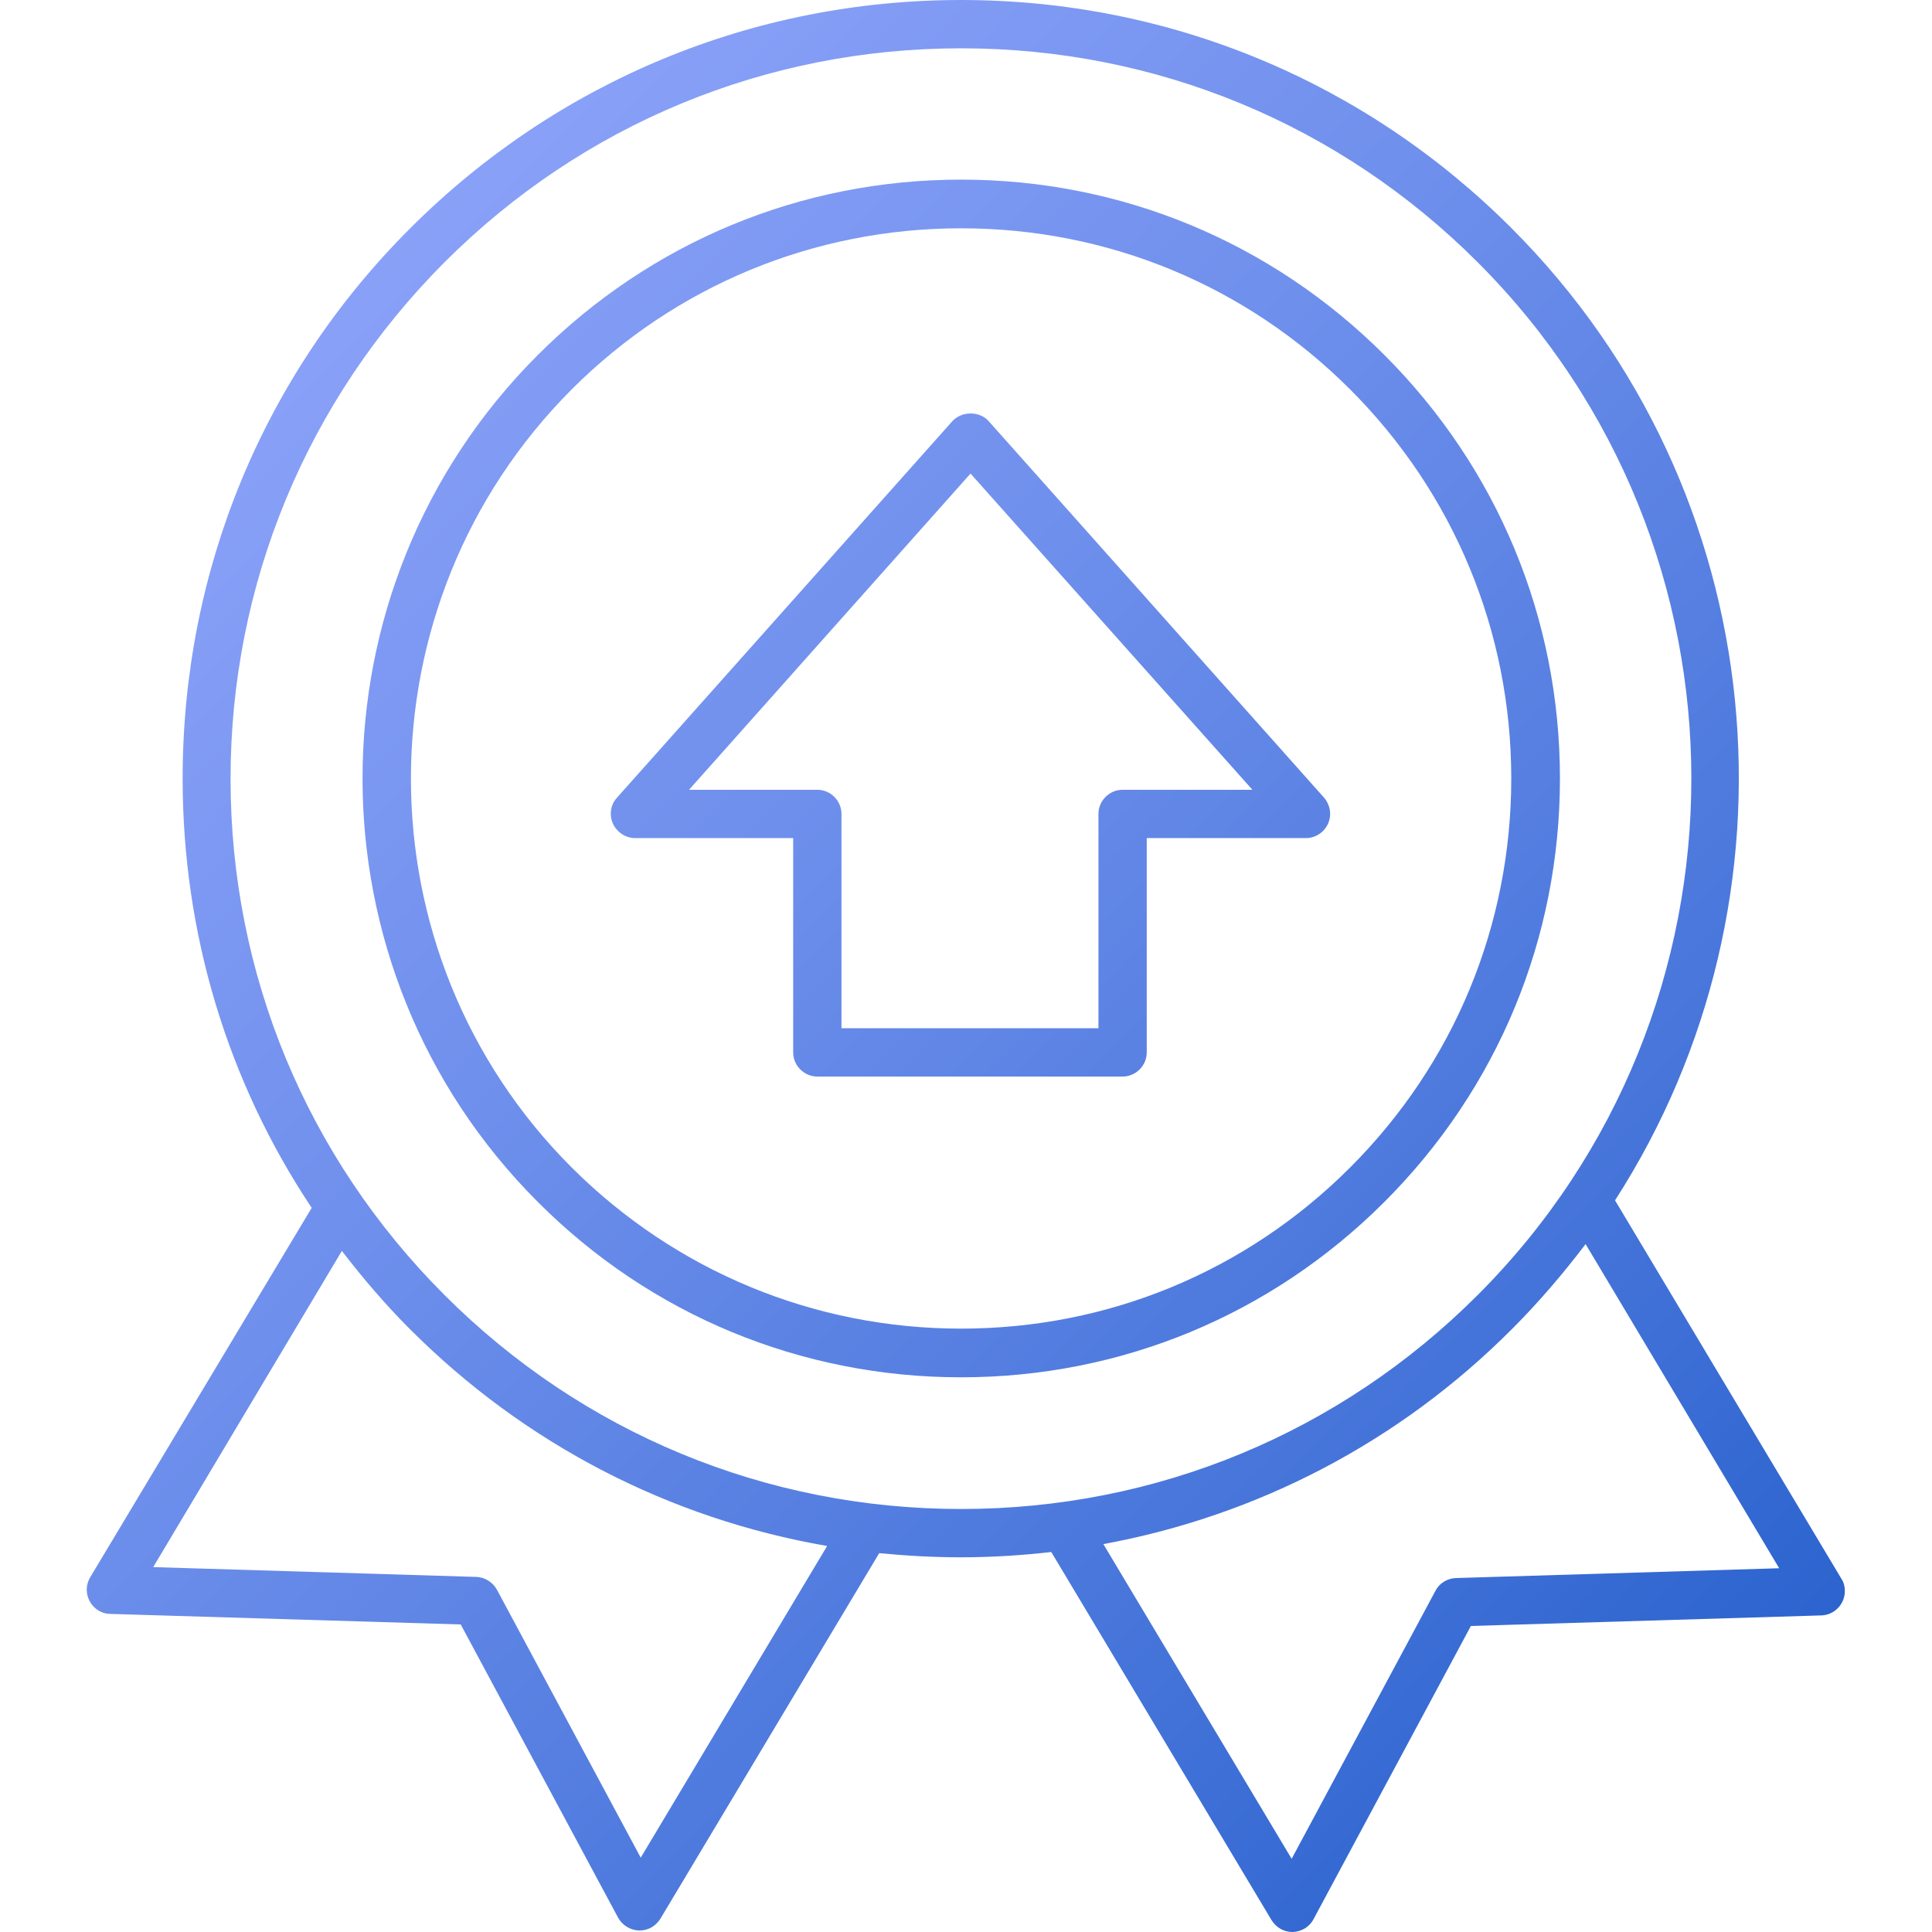
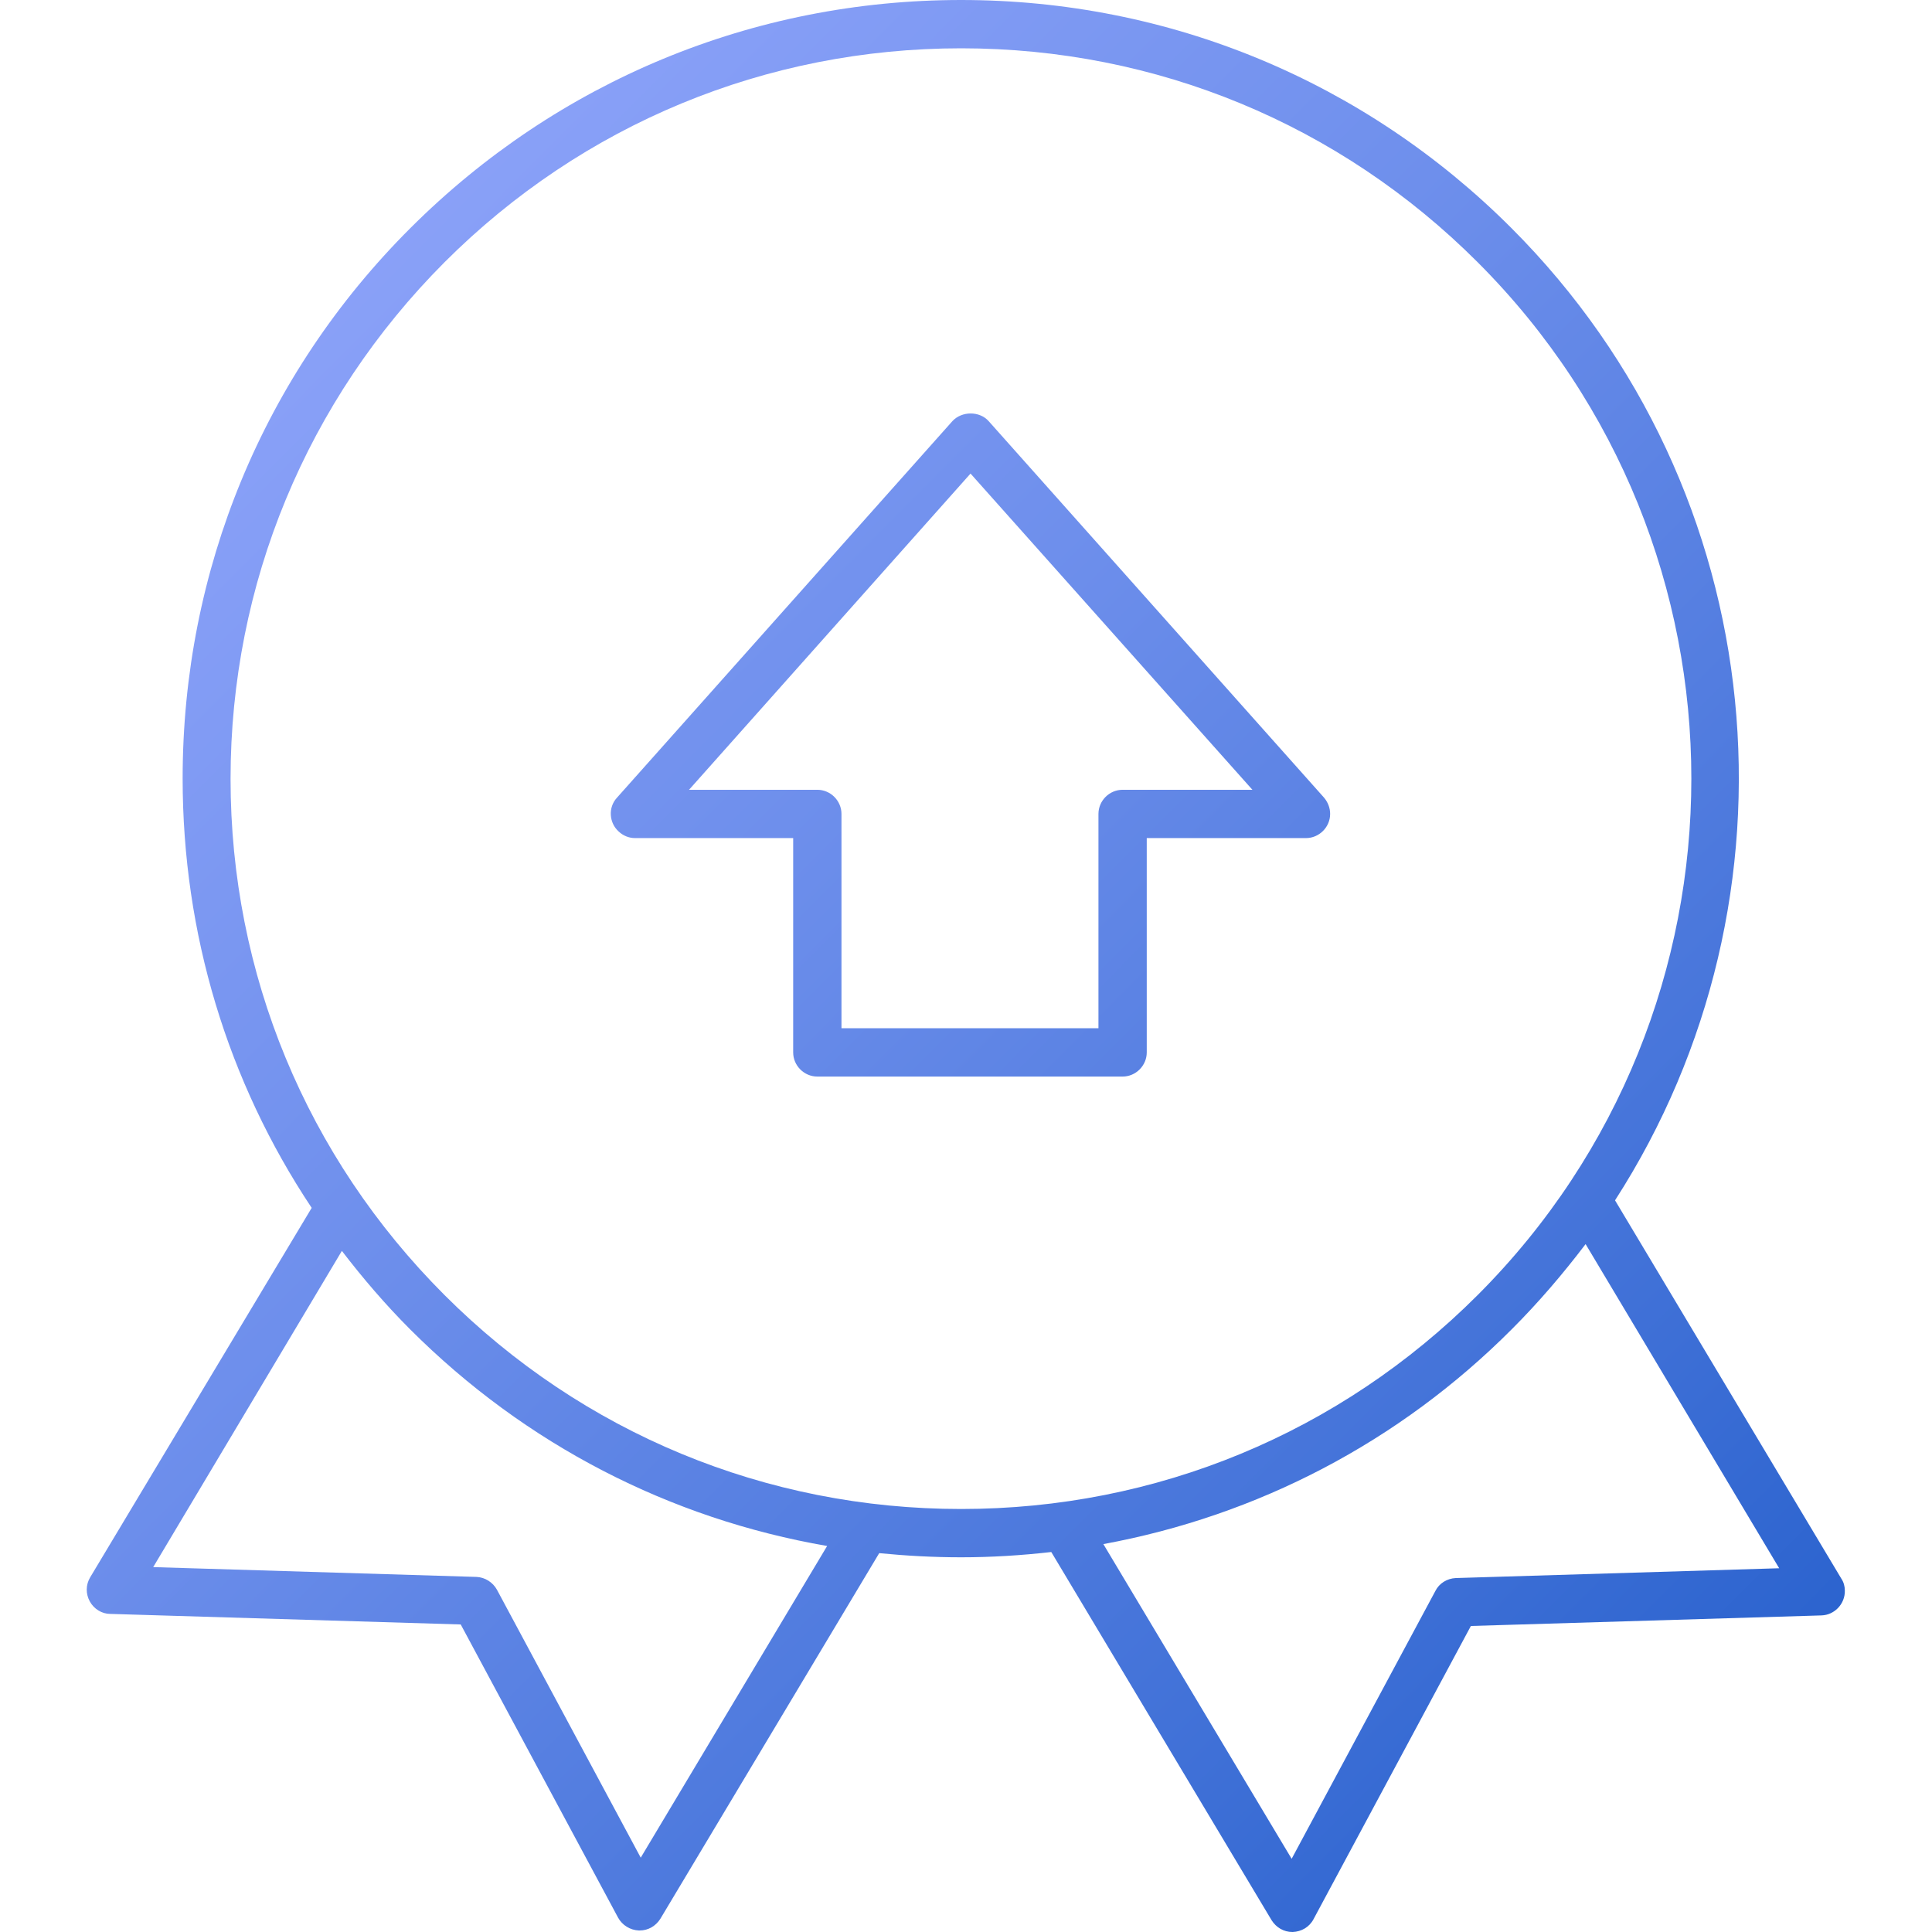
<svg xmlns="http://www.w3.org/2000/svg" version="1.1" id="Layer_1" x="0px" y="0px" viewBox="0 0 512 512" style="enable-background:new 0 0 512 512;" xml:space="preserve">
  <style type="text/css">
	.st0{fill:url(#SVGID_1_);}
	.st1{fill:url(#SVGID_00000156577861475530786910000003896310553184553091_);}
	.st2{fill:url(#SVGID_00000018951175375897689820000014049715436838025137_);}
</style>
  <g>
    <linearGradient id="SVGID_1_" gradientUnits="userSpaceOnUse" x1="23.796" y1="-14.876" x2="520.796" y2="480.124">
      <stop offset="0" style="stop-color:#94A8FC" />
      <stop offset="0.155" style="stop-color:#8AA1F8" />
      <stop offset="0.42" style="stop-color:#6E8FEC" />
      <stop offset="0.763" style="stop-color:#4272D8" />
      <stop offset="1" style="stop-color:#1F5BC9" />
    </linearGradient>
-     <path class="st0" d="M168.3,222.1h41.9v56.8c0,3.5,2.9,6.4,6.4,6.4h80.9c3.5,0,6.4-2.9,6.4-6.4v-56.8h42.2c3.5,0,6.4-2.9,6.4-6.4   c0-1.6-0.6-3.1-1.6-4.3L262,111.6c-2.4-2.7-7.1-2.7-9.6,0l-88.9,99.8c-2.4,2.6-2.1,6.7,0.5,9C165.2,221.5,166.7,222.1,168.3,222.1   L168.3,222.1z M257.2,125.5l74.7,83.8h-34.4c-3.5,0-6.4,2.9-6.4,6.4v56.8H223v-56.8c0-3.5-2.9-6.4-6.4-6.4h-34L257.2,125.5z" />
+     <path class="st0" d="M168.3,222.1h41.9v56.8c0,3.5,2.9,6.4,6.4,6.4h80.9c3.5,0,6.4-2.9,6.4-6.4v-56.8h42.2c3.5,0,6.4-2.9,6.4-6.4   c0-1.6-0.6-3.1-1.6-4.3L262,111.6c-2.4-2.7-7.1-2.7-9.6,0l-88.9,99.8c-2.4,2.6-2.1,6.7,0.5,9C165.2,221.5,166.7,222.1,168.3,222.1   L168.3,222.1z M257.2,125.5l74.7,83.8h-34.4c-3.5,0-6.4,2.9-6.4,6.4v56.8H223v-56.8c0-3.5-2.9-6.4-6.4-6.4h-34L257.2,125.5" />
    <linearGradient id="SVGID_00000136372290261173698990000003110816205431079606_" gradientUnits="userSpaceOnUse" x1="28.157" y1="-19.255" x2="525.157" y2="475.745">
      <stop offset="0" style="stop-color:#94A8FC" />
      <stop offset="0.155" style="stop-color:#8AA1F8" />
      <stop offset="0.42" style="stop-color:#6E8FEC" />
      <stop offset="0.763" style="stop-color:#4272D8" />
      <stop offset="1" style="stop-color:#1F5BC9" />
    </linearGradient>
-     <path style="fill:url(#SVGID_00000136372290261173698990000003110816205431079606_);" d="M254.7,365c42.4,0,82.2-16.5,112.2-46.5   c30-30,46.5-69.8,46.5-112.2c0-42.4-16.5-82.2-46.5-112.2c-30-30-69.8-46.5-112.2-46.5s-82.2,16.5-112.2,46.5   c-61.9,61.9-61.9,162.5,0,224.4C172.4,348.5,212.3,365,254.7,365z M151.5,103.2c27.5-27.5,64.2-42.7,103.2-42.7   s75.6,15.2,103.1,42.7s42.7,64.2,42.7,103.1c0,39-15.2,75.6-42.7,103.1c-27.6,27.6-64.2,42.7-103.1,42.7s-75.6-15.2-103.2-42.7   C94.7,252.6,94.7,160.1,151.5,103.2z" />
    <linearGradient id="SVGID_00000077307792195983423050000007415522458855798402_" gradientUnits="userSpaceOnUse" x1="-11.119" y1="20.18" x2="485.881" y2="515.18">
      <stop offset="0" style="stop-color:#94A8FC" />
      <stop offset="0.155" style="stop-color:#8AA1F8" />
      <stop offset="0.42" style="stop-color:#6E8FEC" />
      <stop offset="0.763" style="stop-color:#4272D8" />
      <stop offset="1" style="stop-color:#1F5BC9" />
    </linearGradient>
    <path style="fill:url(#SVGID_00000077307792195983423050000007415522458855798402_);" d="M23.8,424.4c1.1,2,3.2,3.3,5.4,3.3   l92.9,2.8l41.7,77.7c1.1,2,3.2,3.3,5.5,3.4h0.2c2.3,0,4.3-1.2,5.5-3.1l58-96.9c7.1,0.7,14.4,1.1,21.7,1.1c8,0,16-0.5,23.9-1.4   l58.4,97.6c1.2,1.9,3.2,3.1,5.5,3.1h0.1c2.3-0.1,4.4-1.3,5.5-3.4l41.7-77.7l92.9-2.8c3.5-0.1,6.3-3.1,6.2-6.6   c0-1.1-0.3-2.2-0.9-3.1l-60-100.3c51.5-79.9,42.4-187.8-27.5-257.7C361.6,21.5,309.8,0,254.7,0c-55.1,0-106.9,21.5-145.9,60.4   s-60.4,90.8-60.4,145.9c0,41.1,11.9,80.3,34.2,113.8L23.9,418C22.7,420,22.7,422.4,23.8,424.4L23.8,424.4z M471.5,415.6l-85.7,2.6   c-2.3,0.1-4.4,1.4-5.4,3.4l-38.1,71l-49.9-83.4c40.8-7.5,78.4-27,108.3-57c7-7,13.5-14.6,19.5-22.5L471.5,415.6z M117.8,69.5   c36.6-36.6,85.2-56.7,136.9-56.7c51.7,0,100.3,20.1,136.9,56.7c75.5,75.5,75.5,198.2,0,273.7c-36.6,36.6-85.2,56.7-136.9,56.7   c-51.7,0-100.3-20.1-136.9-56.7S61.1,258,61.1,206.4S81.3,106.1,117.8,69.5z M90.6,331.5c5.6,7.3,11.6,14.3,18.1,20.8   c30.5,30.5,68.8,50.2,110.5,57.4l-49.4,82.6l-38.1-71c-1.1-2-3.2-3.3-5.4-3.4l-85.7-2.6L90.6,331.5L90.6,331.5z" />
  </g>
</svg>